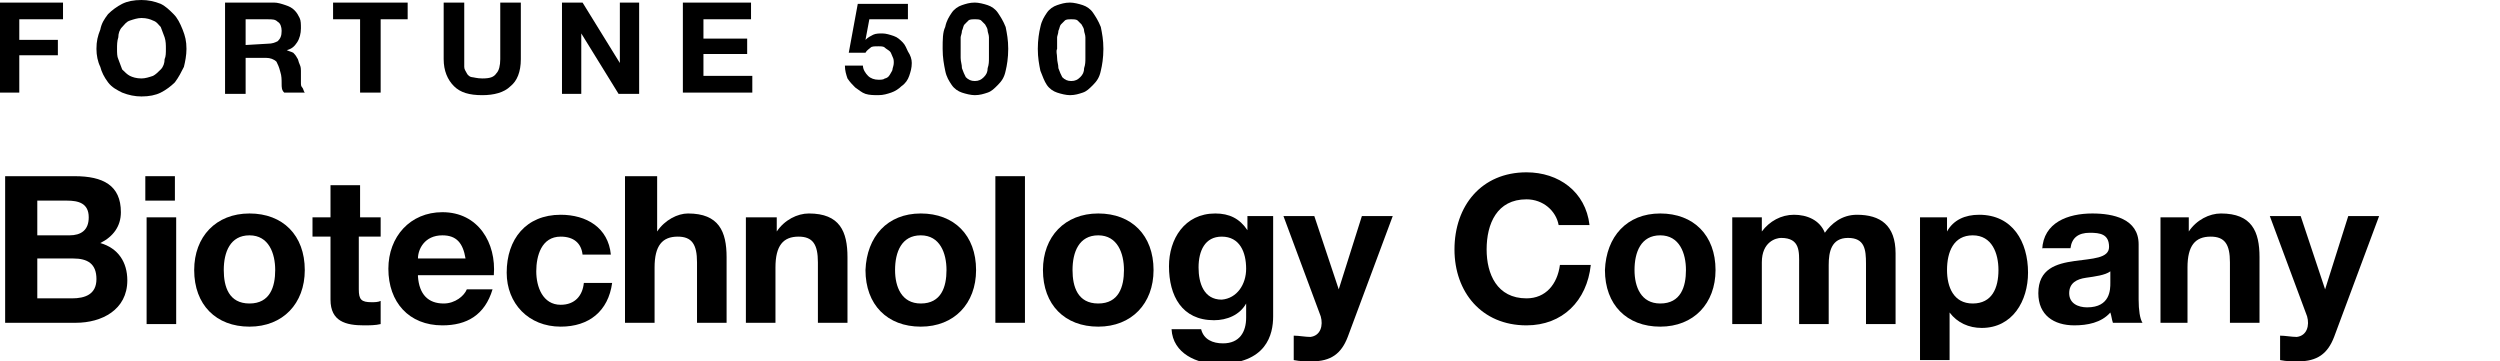
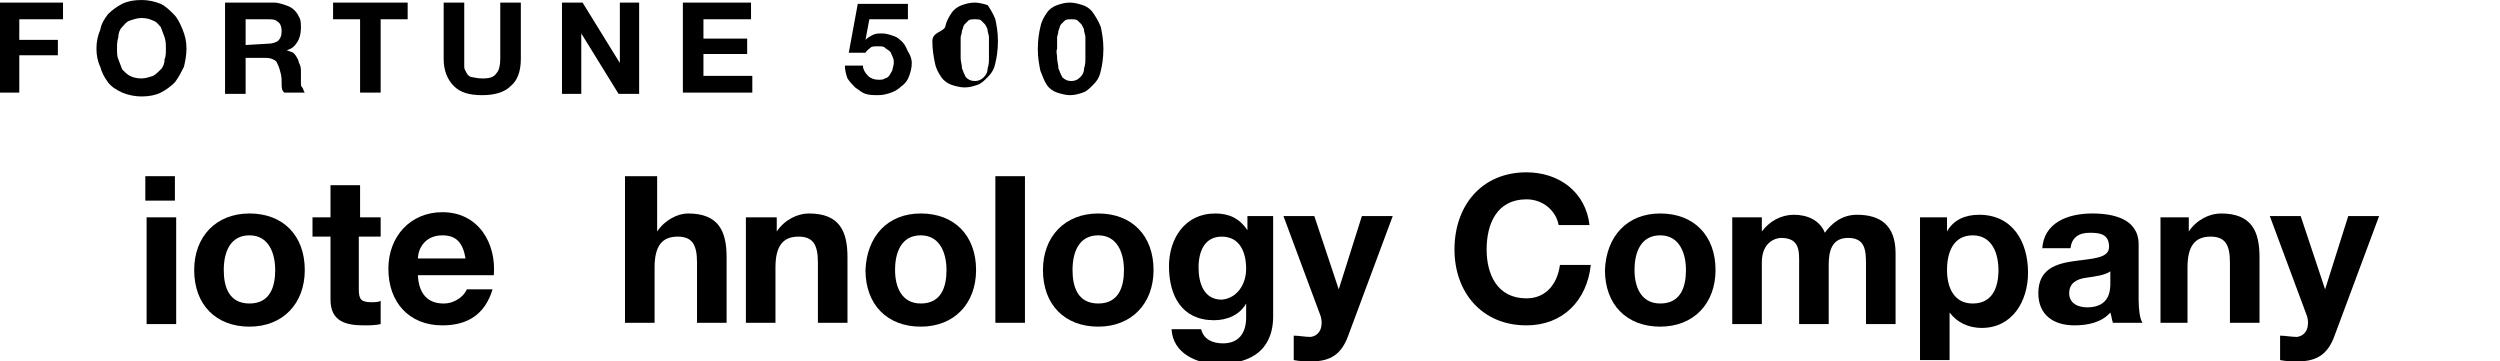
<svg xmlns="http://www.w3.org/2000/svg" version="1.1" id="Layer_4" x="0px" y="0px" viewBox="0 0 194.4 28.1" style="enable-background:new 0 0 194.4 28.1;" xml:space="preserve">
  <style type="text/css">.st0{enable-background:new ;}</style>
  <g>
-     <path d="M0.4,13.7h5.4c2.2,0,3.6,0.7,3.6,2.8c0,1.1-0.6,1.9-1.6,2.4c1.4,0.4,2.1,1.5,2.1,2.9c0,2.3-2,3.3-4,3.3H0.4V13.7z M2.9,18.3h2.5c0.9,0,1.5-0.4,1.5-1.4c0-1.1-0.8-1.3-1.7-1.3H2.9V18.3z M2.9,23.2h2.7c1,0,1.9-0.3,1.9-1.5c0-1.2-0.7-1.6-1.8-1.6 H2.9V23.2z" />
    <path d="M13.6,15.6h-2.3v-1.9h2.3V15.6z M11.4,16.9h2.3v8.3h-2.3V16.9z" />
    <path d="M19.4,16.6c2.6,0,4.3,1.7,4.3,4.4c0,2.6-1.7,4.4-4.3,4.4c-2.6,0-4.3-1.7-4.3-4.4C15.1,18.4,16.8,16.6,19.4,16.6z M19.4,23.6c1.6,0,2-1.3,2-2.6c0-1.3-0.5-2.7-2-2.7c-1.5,0-2,1.3-2,2.7C17.4,22.3,17.8,23.6,19.4,23.6z" />
    <path d="M27.9,16.9h1.7v1.5h-1.7v4.1c0,0.8,0.2,1,1,1c0.2,0,0.5,0,0.7-0.1v1.8c-0.4,0.1-0.9,0.1-1.3,0.1c-1.4,0-2.6-0.3-2.6-2v-4.9 h-1.4v-1.5h1.4v-2.5h2.3V16.9z" />
    <path d="M32.5,21.5c0.1,1.4,0.8,2.1,2,2.1c0.9,0,1.6-0.6,1.8-1.1h2c-0.6,2-2,2.8-3.9,2.8c-2.6,0-4.2-1.8-4.2-4.4 c0-2.5,1.7-4.4,4.2-4.4c2.8,0,4.2,2.4,4,4.9H32.5z M36.2,20.1c-0.2-1.2-0.7-1.8-1.8-1.8c-1.4,0-1.9,1.1-1.9,1.8H36.2z" />
-     <path d="M45.3,19.8c-0.1-0.9-0.7-1.4-1.7-1.4c-1.5,0-1.9,1.5-1.9,2.7c0,1.2,0.5,2.6,1.9,2.6c1.1,0,1.7-0.7,1.8-1.7h2.2 c-0.3,2.2-1.8,3.4-4,3.4c-2.5,0-4.2-1.8-4.2-4.2c0-2.6,1.5-4.5,4.2-4.5c2,0,3.7,1,3.9,3.1H45.3z" />
    <path d="M48.8,13.7h2.3V18h0c0.6-0.9,1.6-1.4,2.4-1.4c2.4,0,3,1.4,3,3.4v5.1h-2.3v-4.7c0-1.4-0.4-2-1.5-2c-1.2,0-1.8,0.7-1.8,2.4 v4.3h-2.3V13.7z" />
    <path d="M58.2,16.9h2.2V18h0c0.6-0.9,1.6-1.4,2.5-1.4c2.4,0,3,1.4,3,3.4v5.1h-2.3v-4.7c0-1.4-0.4-2-1.5-2c-1.2,0-1.8,0.7-1.8,2.4 v4.3h-2.3V16.9z" />
    <path d="M71.6,16.6c2.6,0,4.3,1.7,4.3,4.4c0,2.6-1.7,4.4-4.3,4.4c-2.6,0-4.3-1.7-4.3-4.4C67.4,18.4,69,16.6,71.6,16.6z M71.6,23.6 c1.6,0,2-1.3,2-2.6c0-1.3-0.5-2.7-2-2.7c-1.5,0-2,1.3-2,2.7C69.6,22.3,70.1,23.6,71.6,23.6z" />
    <path d="M77.4,13.7h2.3v11.4h-2.3V13.7z" />
    <path d="M85.4,16.6c2.6,0,4.3,1.7,4.3,4.4c0,2.6-1.7,4.4-4.3,4.4c-2.6,0-4.3-1.7-4.3-4.4C81.1,18.4,82.8,16.6,85.4,16.6z M85.4,23.6c1.6,0,2-1.3,2-2.6c0-1.3-0.5-2.7-2-2.7c-1.5,0-2,1.3-2,2.7C83.4,22.3,83.8,23.6,85.4,23.6z" />
    <path d="M99,24.6c0,1.4-0.5,3.7-4.3,3.7c-1.6,0-3.5-0.8-3.6-2.7h2.3c0.2,0.8,0.9,1.1,1.7,1.1c1.3,0,1.8-0.9,1.8-2v-1.1h0 c-0.5,0.9-1.5,1.3-2.5,1.3c-2.5,0-3.5-1.9-3.5-4.2c0-2.1,1.2-4.1,3.6-4.1c1.1,0,1.9,0.4,2.5,1.3h0v-1.1H99V24.6z M96.9,20.9 c0-1.3-0.5-2.5-1.9-2.5c-1.3,0-1.8,1.1-1.8,2.4c0,1.2,0.4,2.5,1.8,2.5C96.2,23.2,96.9,22.1,96.9,20.9z" />
    <path d="M104.8,26.2c-0.5,1.3-1.3,1.9-2.8,1.9c-0.5,0-0.9,0-1.4-0.1v-1.9c0.4,0,0.9,0.1,1.3,0.1c0.8-0.1,1-0.9,0.8-1.6l-2.9-7.8 h2.4l1.9,5.7h0l1.8-5.7h2.4L104.8,26.2z" />
    <path d="M121.2,17.5c-0.2-1.1-1.2-2-2.5-2c-2.3,0-3.1,1.9-3.1,3.9c0,1.9,0.8,3.8,3.1,3.8c1.5,0,2.4-1.1,2.6-2.6h2.4 c-0.3,2.8-2.2,4.7-5,4.7c-3.5,0-5.6-2.6-5.6-5.9c0-3.4,2.1-6,5.6-6c2.5,0,4.6,1.5,4.9,4.1H121.2z" />
    <path d="M129.1,16.6c2.6,0,4.3,1.7,4.3,4.4c0,2.6-1.7,4.4-4.3,4.4c-2.6,0-4.3-1.7-4.3-4.4C124.9,18.4,126.5,16.6,129.1,16.6z M129.1,23.6c1.6,0,2-1.3,2-2.6c0-1.3-0.5-2.7-2-2.7c-1.5,0-2,1.3-2,2.7C127.1,22.3,127.6,23.6,129.1,23.6z" />
    <path d="M134.9,16.9h2.1V18h0c0.6-0.8,1.5-1.3,2.5-1.3c1,0,2,0.4,2.4,1.4c0.5-0.7,1.3-1.4,2.5-1.4c1.8,0,3,0.8,3,3v5.5h-2.3v-4.7 c0-1.1-0.1-2-1.4-2c-1.3,0-1.5,1.1-1.5,2.1v4.6h-2.3v-4.6c0-1,0.1-2.1-1.4-2.1c-0.4,0-1.5,0.3-1.5,1.9v4.8h-2.3V16.9z" />
    <path d="M149.2,16.9h2.2v1.1h0c0.5-0.9,1.4-1.3,2.5-1.3c2.6,0,3.8,2.1,3.8,4.5c0,2.2-1.2,4.3-3.6,4.3c-1,0-1.9-0.4-2.5-1.2h0V28 h-2.3V16.9z M155.4,21c0-1.3-0.5-2.7-2-2.7c-1.5,0-2,1.3-2,2.7c0,1.3,0.5,2.6,2,2.6C154.9,23.6,155.4,22.4,155.4,21z" />
    <path d="M158.8,19.4c0.1-2.1,2-2.8,3.9-2.8c1.6,0,3.6,0.4,3.6,2.4v4.3c0,0.8,0.1,1.5,0.3,1.8h-2.3c-0.1-0.3-0.1-0.5-0.2-0.8 c-0.7,0.8-1.8,1-2.8,1c-1.6,0-2.8-0.8-2.8-2.5c0-1.9,1.4-2.3,2.8-2.5c1.4-0.2,2.7-0.2,2.7-1.1c0-1-0.7-1.1-1.5-1.1 c-0.9,0-1.4,0.4-1.5,1.2H158.8z M164.1,21.1c-0.4,0.3-1.2,0.4-1.9,0.5c-0.7,0.1-1.3,0.4-1.3,1.2c0,0.8,0.7,1.1,1.4,1.1 c1.8,0,1.8-1.4,1.8-1.9V21.1z" />
    <path d="M168,16.9h2.2V18h0c0.6-0.9,1.6-1.4,2.5-1.4c2.4,0,3,1.4,3,3.4v5.1h-2.3v-4.7c0-1.4-0.4-2-1.5-2c-1.2,0-1.8,0.7-1.8,2.4 v4.3H168V16.9z" />
    <path d="M181.5,26.2c-0.5,1.3-1.3,1.9-2.8,1.9c-0.5,0-0.9,0-1.4-0.1v-1.9c0.4,0,0.9,0.1,1.3,0.1c0.8-0.1,1-0.9,0.8-1.6l-2.9-7.8 h2.4l1.9,5.7h0l1.8-5.7h2.4L181.5,26.2z" />
  </g>
  <g class="st0">
    <path d="M4.9,0.2v1.3H1.5v1.6h3v1.2h-3v2.9H0v-7H4.9z" />
    <path d="M7.8,2.3c0.1-0.5,0.3-0.8,0.6-1.2c0.3-0.3,0.7-0.6,1.1-0.8C9.9,0.1,10.4,0,11,0c0.5,0,1,0.1,1.5,0.3c0.4,0.2,0.7,0.5,1,0.8 s0.5,0.7,0.7,1.2s0.3,0.9,0.3,1.5c0,0.5-0.1,1-0.2,1.4c-0.2,0.4-0.4,0.8-0.7,1.2c-0.3,0.3-0.7,0.6-1.1,0.8 c-0.4,0.2-0.9,0.3-1.5,0.3c-0.5,0-1-0.1-1.5-0.3C9.1,7,8.7,6.8,8.4,6.4S7.9,5.6,7.8,5.2C7.6,4.8,7.5,4.3,7.5,3.8 C7.5,3.2,7.6,2.8,7.8,2.3z M9.2,4.6c0.1,0.3,0.2,0.5,0.3,0.8c0.2,0.2,0.4,0.4,0.6,0.5C10.3,6,10.6,6.1,11,6.1 c0.3,0,0.6-0.1,0.9-0.2c0.2-0.1,0.4-0.3,0.6-0.5s0.3-0.5,0.3-0.8c0.1-0.2,0.1-0.5,0.1-0.8s0-0.6-0.1-0.9s-0.2-0.5-0.3-0.8 c-0.2-0.2-0.3-0.4-0.6-0.5c-0.2-0.1-0.5-0.2-0.9-0.2c-0.3,0-0.6,0.1-0.9,0.2S9.7,1.9,9.5,2.1C9.3,2.3,9.2,2.6,9.2,2.9 C9.1,3.2,9.1,3.5,9.1,3.8C9.1,4.1,9.1,4.4,9.2,4.6z" />
    <path d="M21.3,0.2c0.3,0,0.6,0.1,0.9,0.2s0.5,0.2,0.7,0.4s0.3,0.4,0.4,0.6c0.1,0.2,0.1,0.5,0.1,0.8c0,0.4-0.1,0.8-0.3,1.1 s-0.4,0.5-0.8,0.6l0,0C22.5,4,22.6,4,22.8,4.1c0.1,0.1,0.2,0.2,0.3,0.4c0.1,0.1,0.1,0.3,0.2,0.5s0.1,0.4,0.1,0.5c0,0.1,0,0.2,0,0.4 s0,0.3,0,0.5s0,0.3,0.1,0.4s0.1,0.3,0.2,0.4h-1.6c-0.2-0.2-0.2-0.4-0.2-0.7s0-0.6-0.1-0.9c-0.1-0.4-0.2-0.6-0.3-0.8 c-0.2-0.2-0.5-0.3-0.8-0.3h-1.6v2.8h-1.6V0.2H21.3z M20.8,3.4c0.4,0,0.6-0.1,0.8-0.2c0.2-0.2,0.3-0.4,0.3-0.8 c0-0.3-0.1-0.6-0.3-0.7c-0.2-0.2-0.4-0.2-0.8-0.2h-1.7v2L20.8,3.4L20.8,3.4z" />
    <path d="M25.9,1.5V0.2h5.8v1.3h-2.1v5.7H28V1.5H25.9z" />
    <path d="M39.7,6.7c-0.5,0.5-1.3,0.7-2.2,0.7c-1,0-1.7-0.2-2.2-0.7s-0.8-1.2-0.8-2.1V0.2h1.6v4.4c0,0.2,0,0.4,0,0.6s0.1,0.3,0.2,0.5 S36.6,6,36.7,6s0.4,0.1,0.8,0.1c0.6,0,0.9-0.1,1.1-0.4c0.2-0.2,0.3-0.6,0.3-1.1V0.2h1.6v4.4C40.5,5.6,40.2,6.3,39.7,6.7z" />
    <path d="M45.3,0.2l2.9,4.7l0,0V0.2h1.5v7.1h-1.6l-2.9-4.7l0,0v4.7h-1.5V0.2H45.3z" />
    <path d="M58.4,0.2v1.3h-3.7V3h3.4v1.2h-3.4v1.7h3.8v1.3h-5.4v-7H58.4z" />
    <path d="M67.6,1.5l-0.3,1.6l0,0c0.2-0.2,0.4-0.3,0.6-0.4s0.5-0.1,0.7-0.1c0.3,0,0.6,0.1,0.9,0.2s0.5,0.3,0.7,0.5s0.3,0.5,0.4,0.7 c0.2,0.3,0.3,0.6,0.3,0.9c0,0.4-0.1,0.7-0.2,1s-0.3,0.6-0.6,0.8c-0.2,0.2-0.5,0.4-0.8,0.5c-0.3,0.1-0.6,0.2-1,0.2 c-0.3,0-0.7,0-1-0.1S66.8,7,66.5,6.8c-0.2-0.2-0.4-0.4-0.6-0.7c-0.1-0.3-0.2-0.6-0.2-1h1.4c0,0.3,0.2,0.6,0.4,0.8 c0.2,0.2,0.5,0.3,0.8,0.3c0.2,0,0.4,0,0.5-0.1c0.1,0,0.3-0.1,0.4-0.3s0.2-0.3,0.2-0.4c0-0.1,0.1-0.3,0.1-0.5s0-0.3-0.1-0.5 S69.3,4.1,69.2,4c-0.1-0.1-0.3-0.2-0.4-0.3s-0.3-0.1-0.5-0.1c-0.3,0-0.5,0-0.6,0.1s-0.3,0.2-0.4,0.4H66l0.7-3.8h3.9v1.2 C70.6,1.5,67.6,1.5,67.6,1.5z" />
-     <path d="M73.5,2.1C73.6,1.6,73.8,1.3,74,1s0.5-0.5,0.8-0.6s0.6-0.2,1-0.2c0.3,0,0.7,0.1,1,0.2s0.6,0.3,0.8,0.6 c0.2,0.3,0.4,0.6,0.6,1.1c0.1,0.5,0.2,1,0.2,1.7s-0.1,1.3-0.2,1.7c-0.1,0.5-0.3,0.8-0.6,1.1c-0.3,0.3-0.5,0.5-0.8,0.6 s-0.6,0.2-1,0.2c-0.3,0-0.7-0.1-1-0.2c-0.3-0.1-0.6-0.3-0.8-0.6c-0.2-0.3-0.4-0.6-0.5-1.1s-0.2-1-0.2-1.7S73.3,2.5,73.5,2.1z M74.7,4.5c0,0.3,0.1,0.5,0.1,0.8C74.9,5.6,75,5.8,75.1,6c0.2,0.2,0.4,0.3,0.7,0.3c0.3,0,0.5-0.1,0.7-0.3s0.3-0.4,0.3-0.7 c0.1-0.3,0.1-0.5,0.1-0.8s0-0.5,0-0.7c0-0.1,0-0.3,0-0.4s0-0.3,0-0.5c0-0.2-0.1-0.4-0.1-0.5c0-0.2-0.1-0.3-0.2-0.5 c-0.1-0.1-0.2-0.2-0.3-0.3c-0.1-0.1-0.3-0.1-0.5-0.1s-0.4,0-0.5,0.1S75.1,1.8,75,1.9c-0.1,0.1-0.1,0.3-0.2,0.5 c0,0.2-0.1,0.4-0.1,0.5c0,0.2,0,0.4,0,0.5c0,0.2,0,0.3,0,0.4C74.7,4,74.7,4.2,74.7,4.5z" />
+     <path d="M73.5,2.1C73.6,1.6,73.8,1.3,74,1s0.5-0.5,0.8-0.6s0.6-0.2,1-0.2c0.3,0,0.7,0.1,1,0.2c0.2,0.3,0.4,0.6,0.6,1.1c0.1,0.5,0.2,1,0.2,1.7s-0.1,1.3-0.2,1.7c-0.1,0.5-0.3,0.8-0.6,1.1c-0.3,0.3-0.5,0.5-0.8,0.6 s-0.6,0.2-1,0.2c-0.3,0-0.7-0.1-1-0.2c-0.3-0.1-0.6-0.3-0.8-0.6c-0.2-0.3-0.4-0.6-0.5-1.1s-0.2-1-0.2-1.7S73.3,2.5,73.5,2.1z M74.7,4.5c0,0.3,0.1,0.5,0.1,0.8C74.9,5.6,75,5.8,75.1,6c0.2,0.2,0.4,0.3,0.7,0.3c0.3,0,0.5-0.1,0.7-0.3s0.3-0.4,0.3-0.7 c0.1-0.3,0.1-0.5,0.1-0.8s0-0.5,0-0.7c0-0.1,0-0.3,0-0.4s0-0.3,0-0.5c0-0.2-0.1-0.4-0.1-0.5c0-0.2-0.1-0.3-0.2-0.5 c-0.1-0.1-0.2-0.2-0.3-0.3c-0.1-0.1-0.3-0.1-0.5-0.1s-0.4,0-0.5,0.1S75.1,1.8,75,1.9c-0.1,0.1-0.1,0.3-0.2,0.5 c0,0.2-0.1,0.4-0.1,0.5c0,0.2,0,0.4,0,0.5c0,0.2,0,0.3,0,0.4C74.7,4,74.7,4.2,74.7,4.5z" />
    <path d="M80.9,2.1C81,1.6,81.2,1.3,81.4,1s0.5-0.5,0.8-0.6s0.6-0.2,1-0.2c0.3,0,0.7,0.1,1,0.2S84.8,0.7,85,1 c0.2,0.3,0.4,0.6,0.6,1.1c0.1,0.5,0.2,1,0.2,1.7s-0.1,1.3-0.2,1.7C85.5,6,85.3,6.3,85,6.6c-0.3,0.3-0.5,0.5-0.8,0.6s-0.6,0.2-1,0.2 c-0.3,0-0.7-0.1-1-0.2c-0.3-0.1-0.6-0.3-0.8-0.6c-0.2-0.3-0.3-0.6-0.5-1.1c-0.1-0.5-0.2-1-0.2-1.7S80.8,2.5,80.9,2.1z M82.2,4.5 c0,0.3,0.1,0.5,0.1,0.8c0.1,0.3,0.2,0.5,0.3,0.7c0.2,0.2,0.4,0.3,0.7,0.3c0.3,0,0.5-0.1,0.7-0.3s0.3-0.4,0.3-0.7 c0.1-0.3,0.1-0.5,0.1-0.8s0-0.5,0-0.7c0-0.1,0-0.3,0-0.4s0-0.3,0-0.5c0-0.2-0.1-0.4-0.1-0.5c0-0.2-0.1-0.3-0.2-0.5 c-0.1-0.1-0.2-0.2-0.3-0.3c-0.1-0.1-0.3-0.1-0.5-0.1s-0.4,0-0.5,0.1s-0.2,0.2-0.3,0.3c-0.1,0.1-0.1,0.3-0.2,0.5 c0,0.2-0.1,0.4-0.1,0.5c0,0.2,0,0.4,0,0.5c0,0.2,0,0.3,0,0.4C82.1,4,82.2,4.2,82.2,4.5z" />
  </g>
</svg>